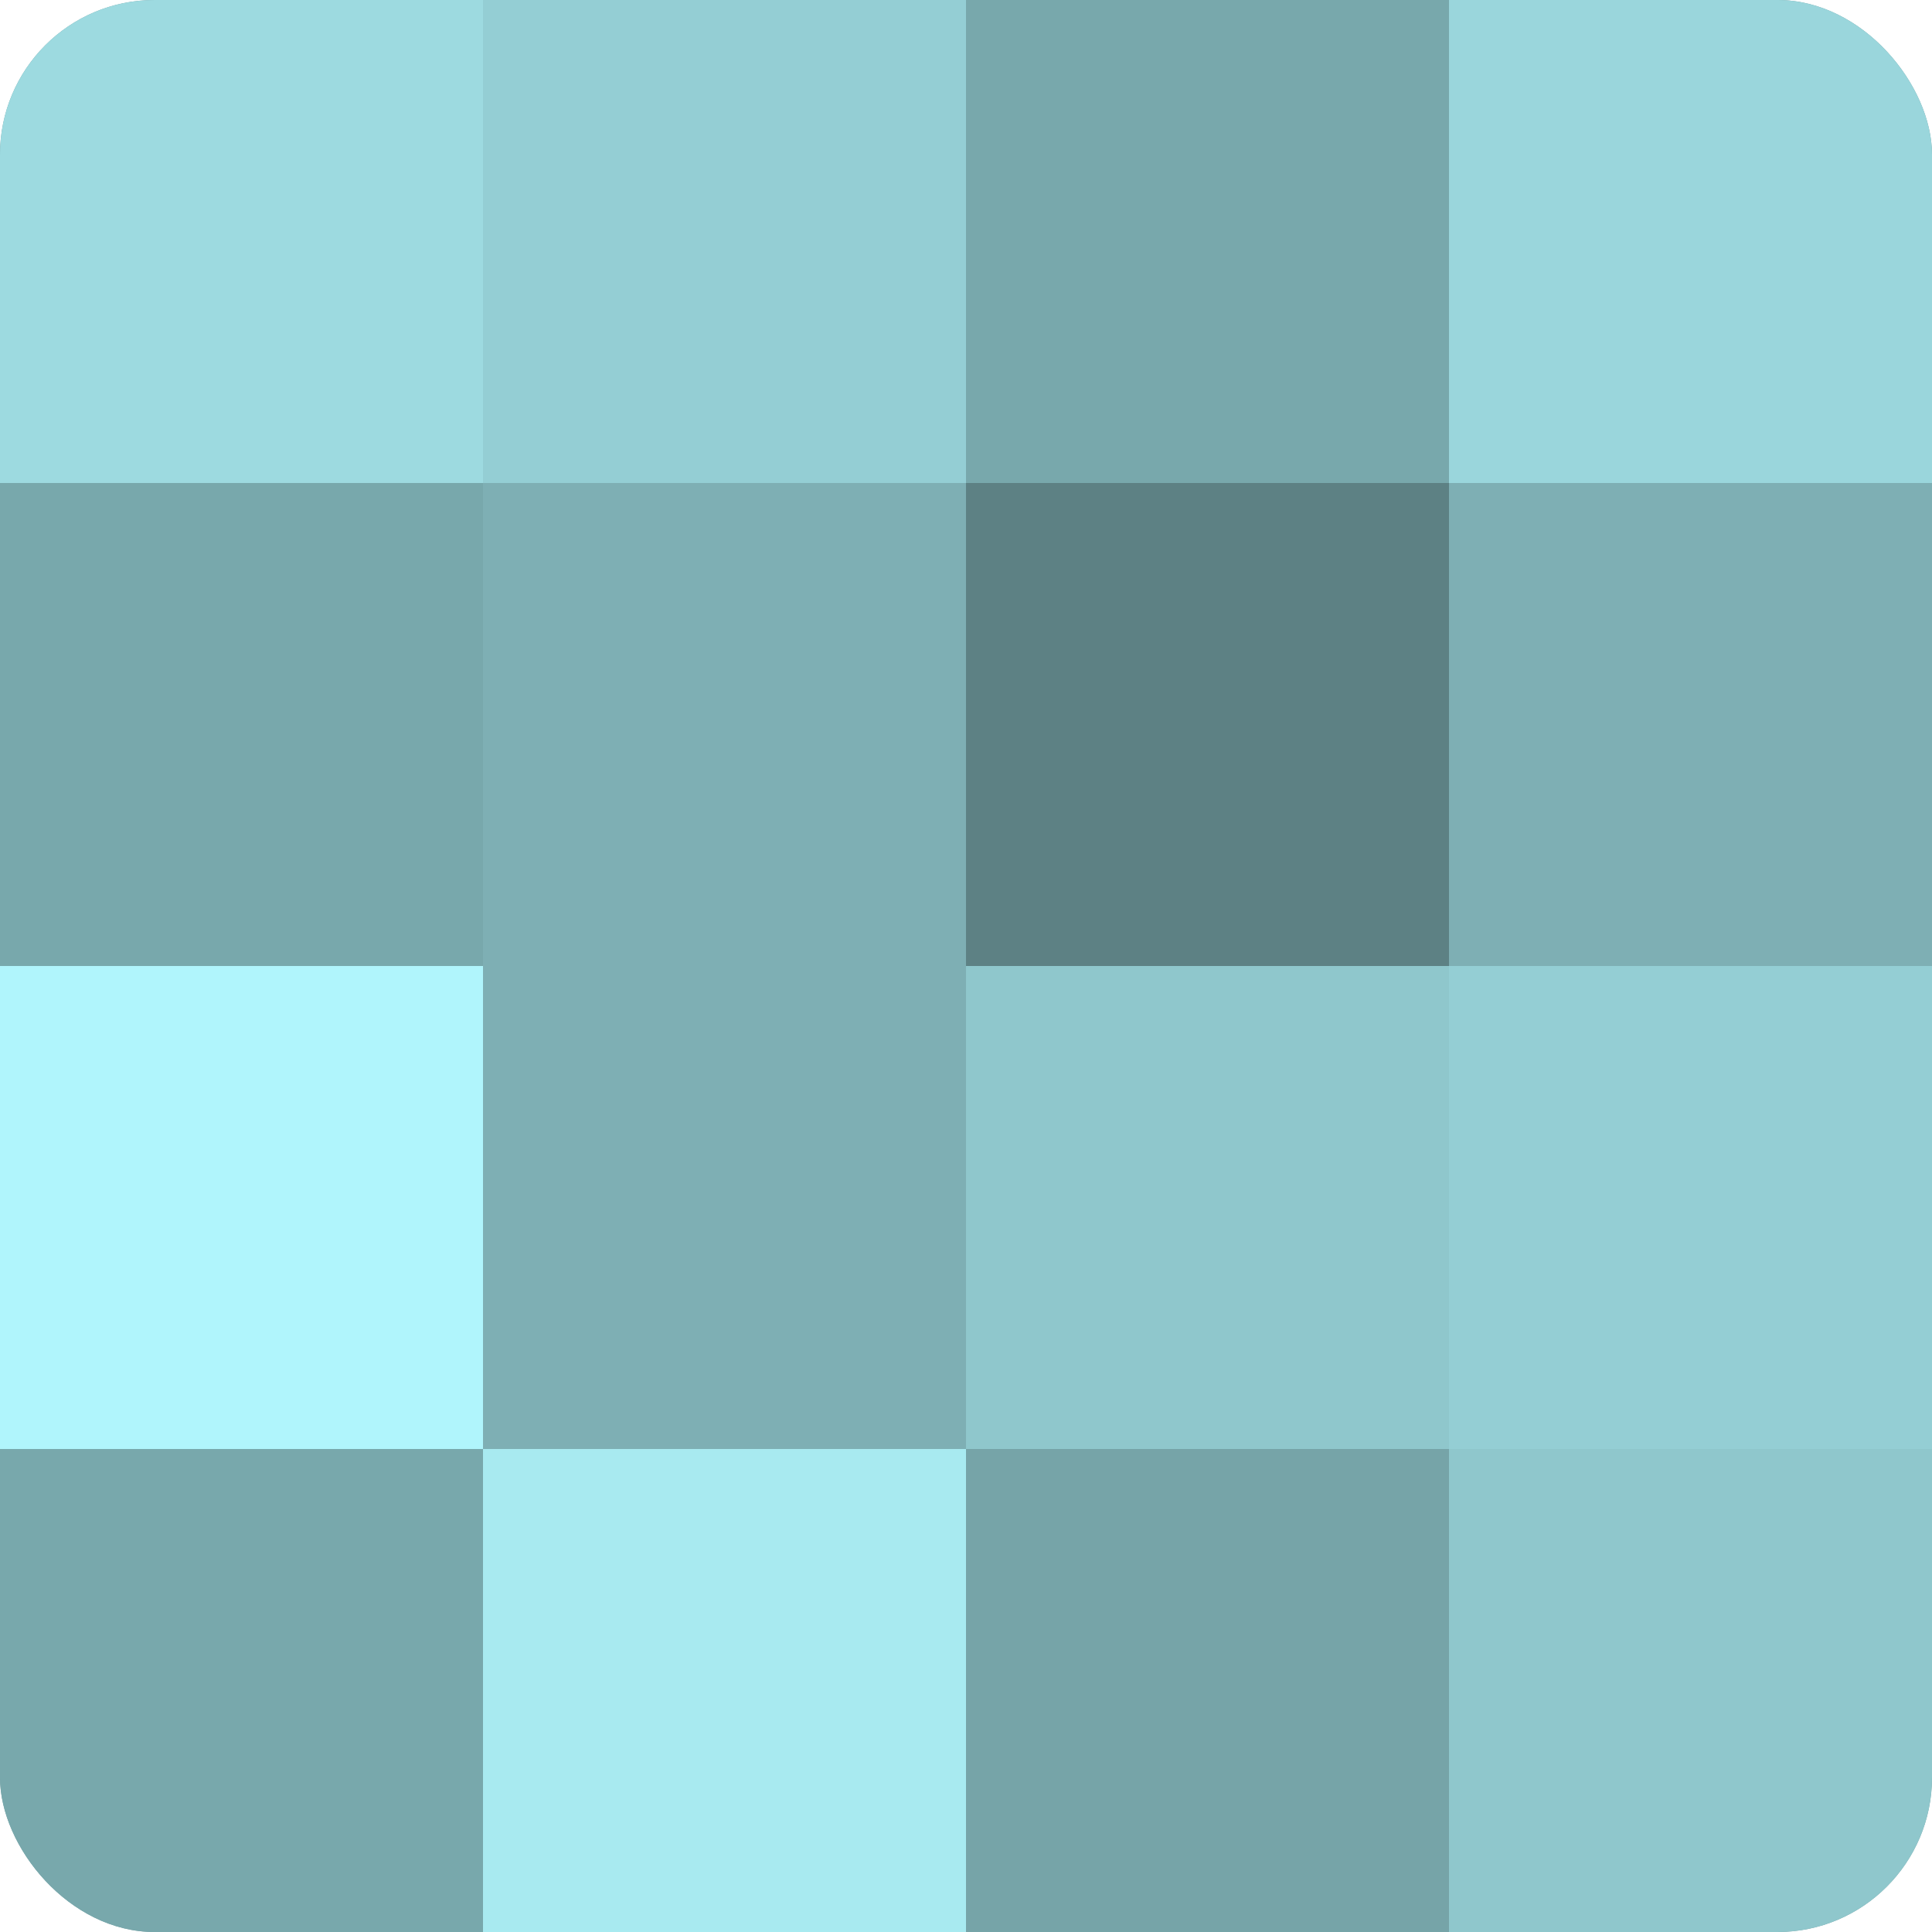
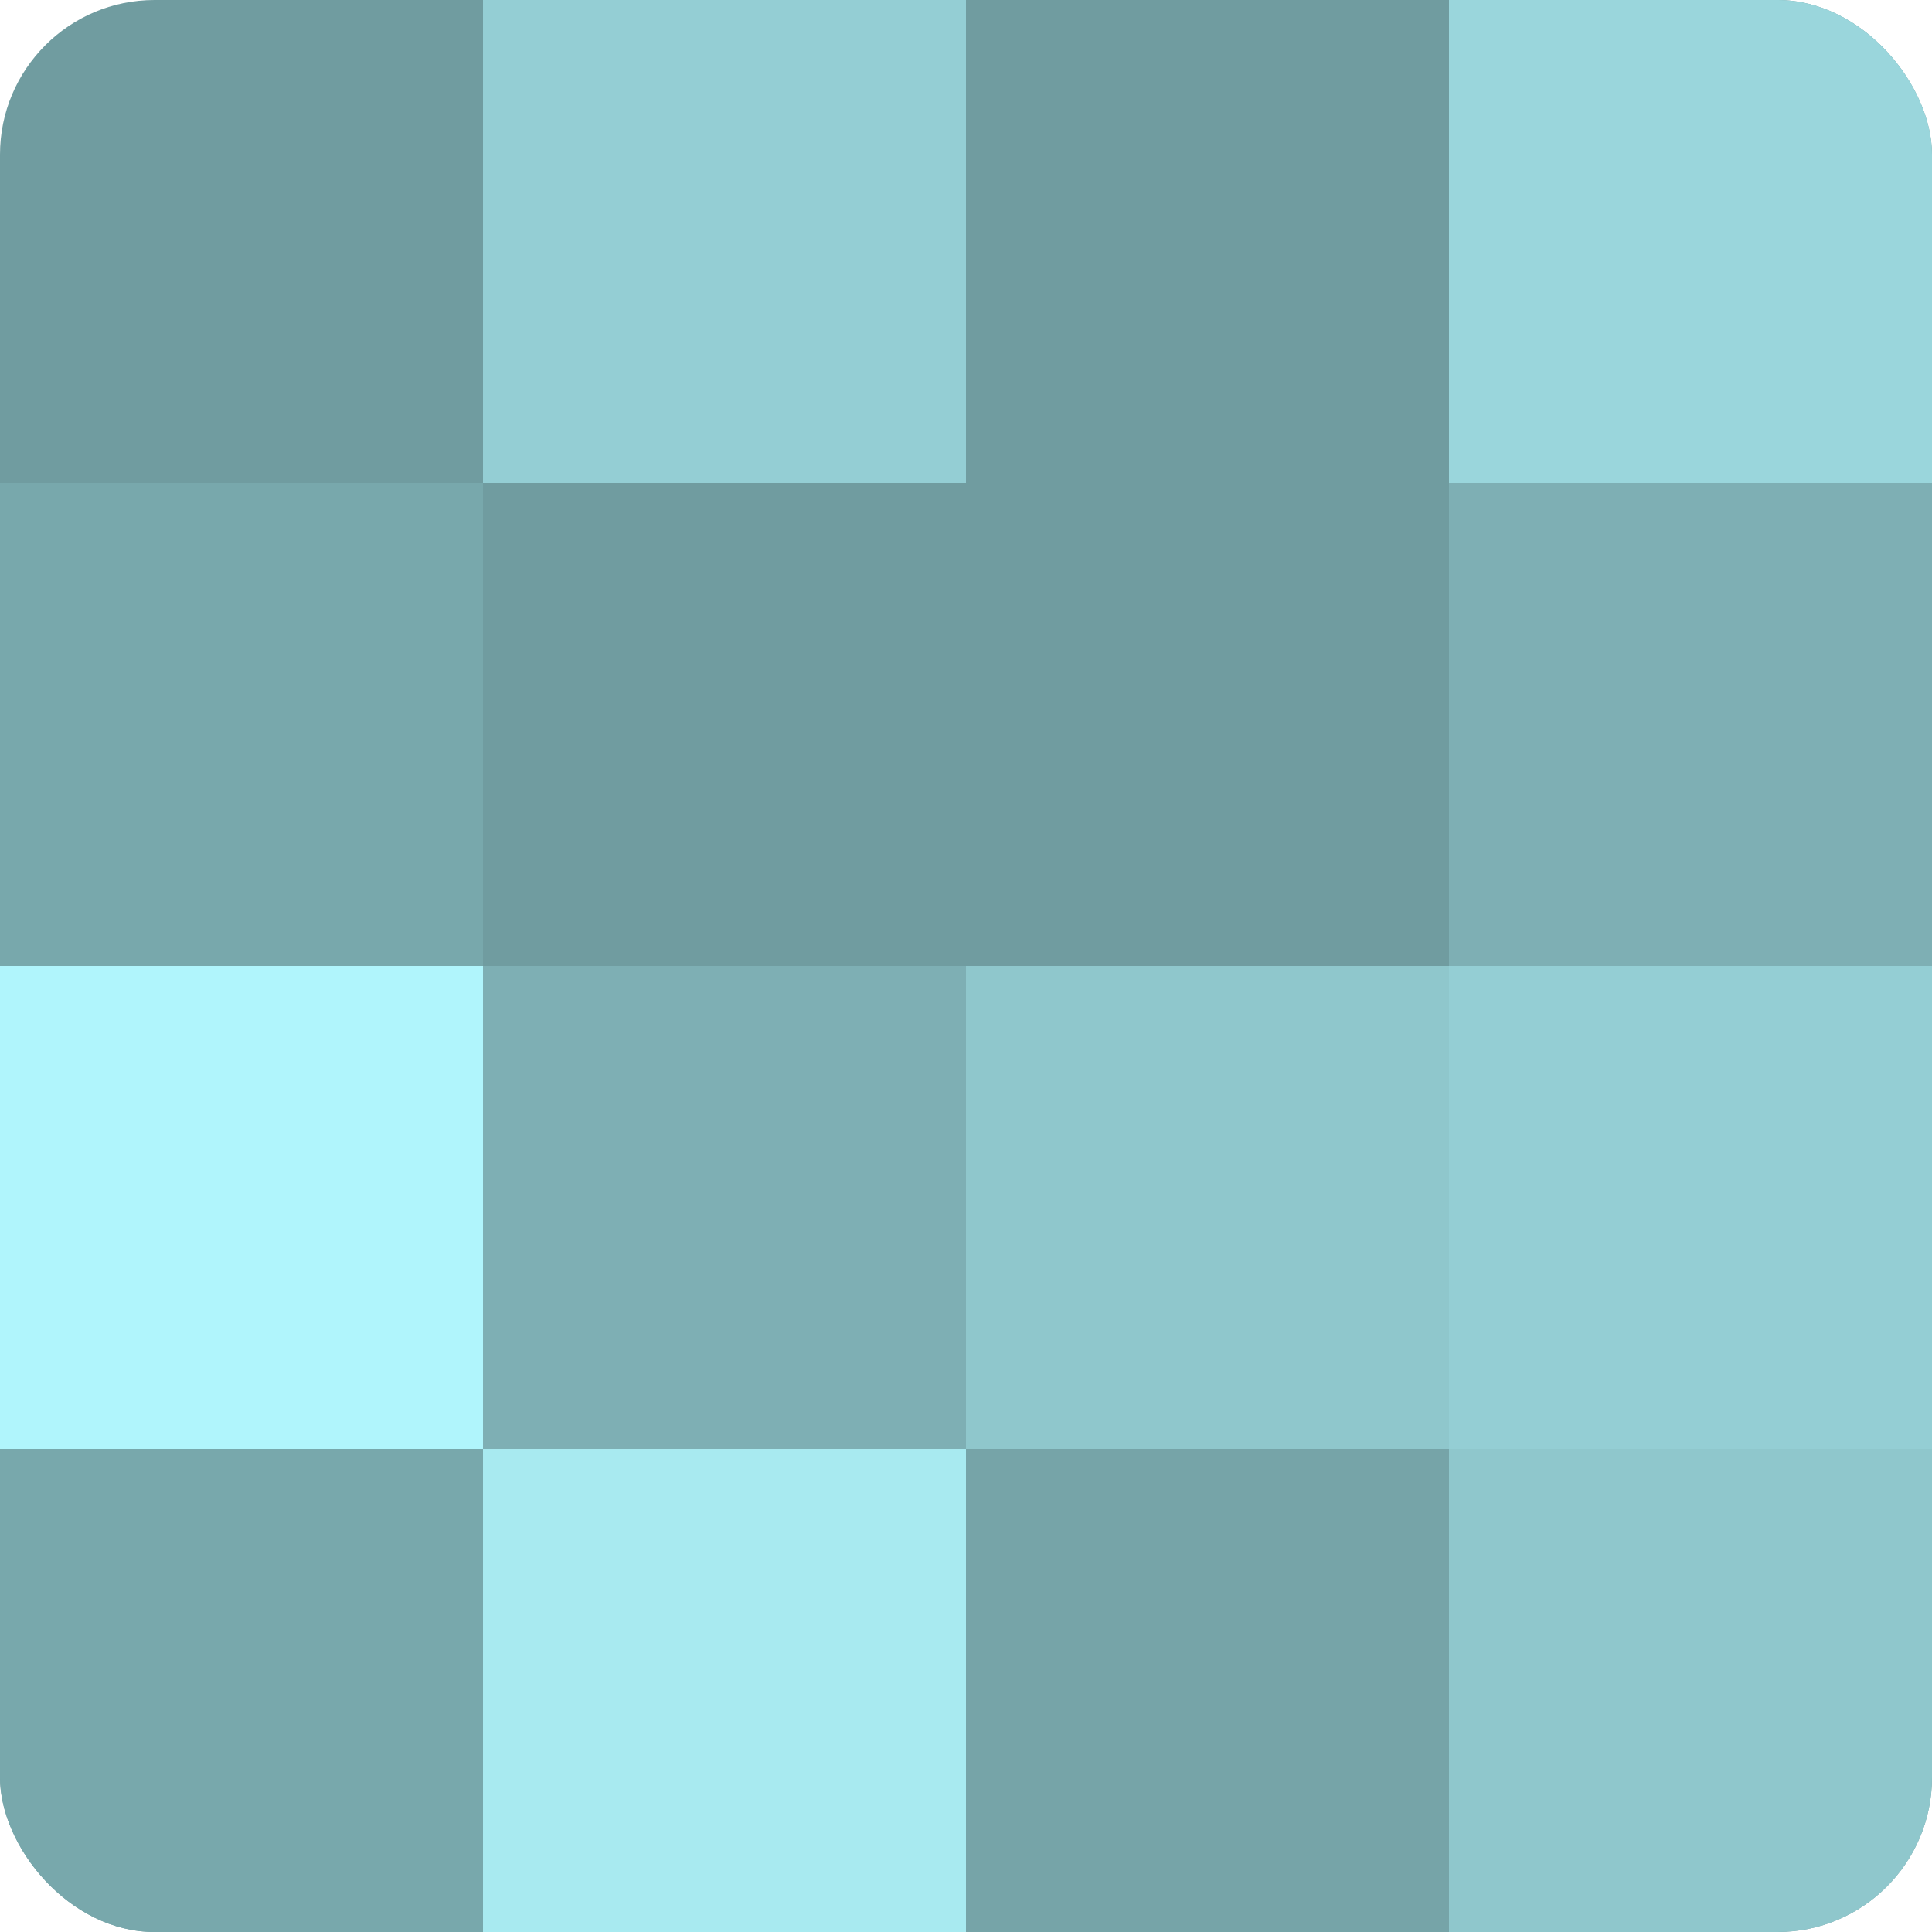
<svg xmlns="http://www.w3.org/2000/svg" width="60" height="60" viewBox="0 0 100 100" preserveAspectRatio="xMidYMid meet">
  <defs>
    <clipPath id="c" width="100" height="100">
      <rect width="100" height="100" rx="8" ry="8" />
    </clipPath>
  </defs>
  <g clip-path="url(#c)">
    <rect width="100" height="100" fill="#709ca0" />
-     <rect width="25" height="25" fill="#9ddae0" />
    <rect y="25" width="25" height="25" fill="#78a8ac" />
    <rect y="50" width="25" height="25" fill="#b0f5fc" />
    <rect y="75" width="25" height="25" fill="#78a8ac" />
    <rect x="25" width="25" height="25" fill="#94ced4" />
-     <rect x="25" y="25" width="25" height="25" fill="#7eafb4" />
    <rect x="25" y="50" width="25" height="25" fill="#7eafb4" />
    <rect x="25" y="75" width="25" height="25" fill="#a8eaf0" />
-     <rect x="50" width="25" height="25" fill="#78a8ac" />
-     <rect x="50" y="25" width="25" height="25" fill="#5d8184" />
    <rect x="50" y="50" width="25" height="25" fill="#8fc7cc" />
    <rect x="50" y="75" width="25" height="25" fill="#76a4a8" />
    <rect x="75" width="25" height="25" fill="#9ad6dc" />
    <rect x="75" y="25" width="25" height="25" fill="#7eafb4" />
    <rect x="75" y="50" width="25" height="25" fill="#94ced4" />
    <rect x="75" y="75" width="25" height="25" fill="#8fc7cc" />
  </g>
</svg>